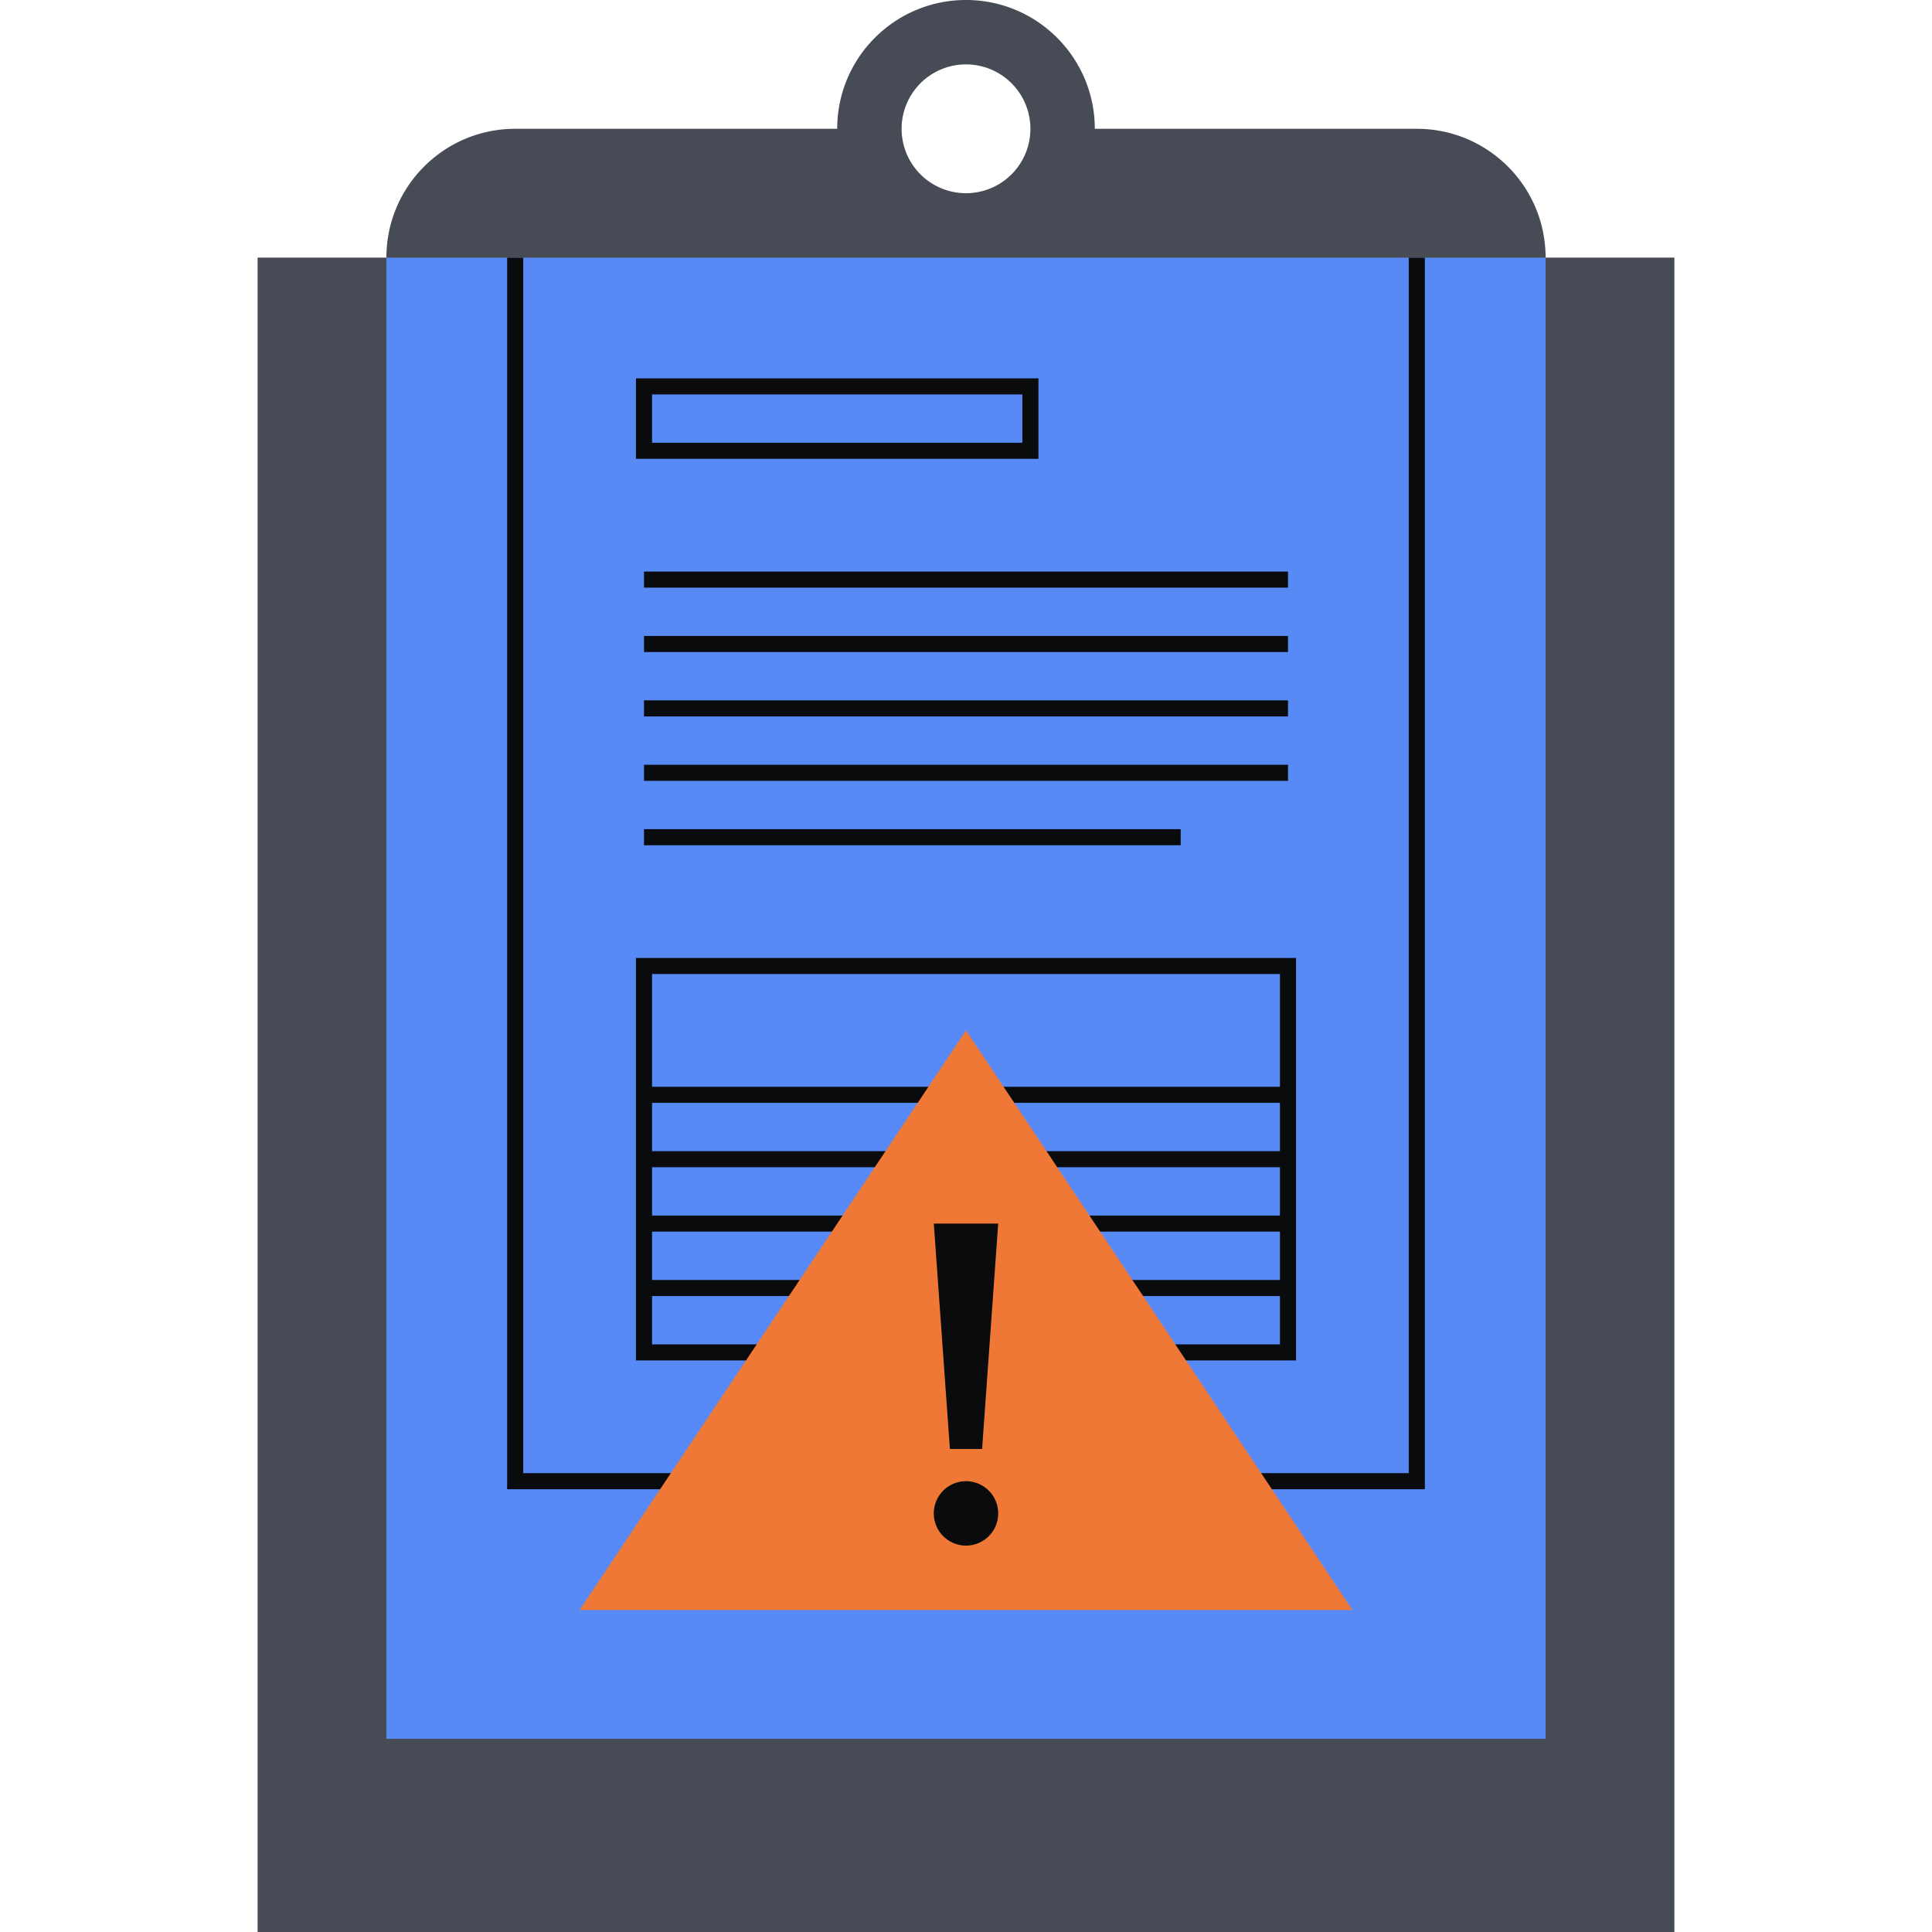
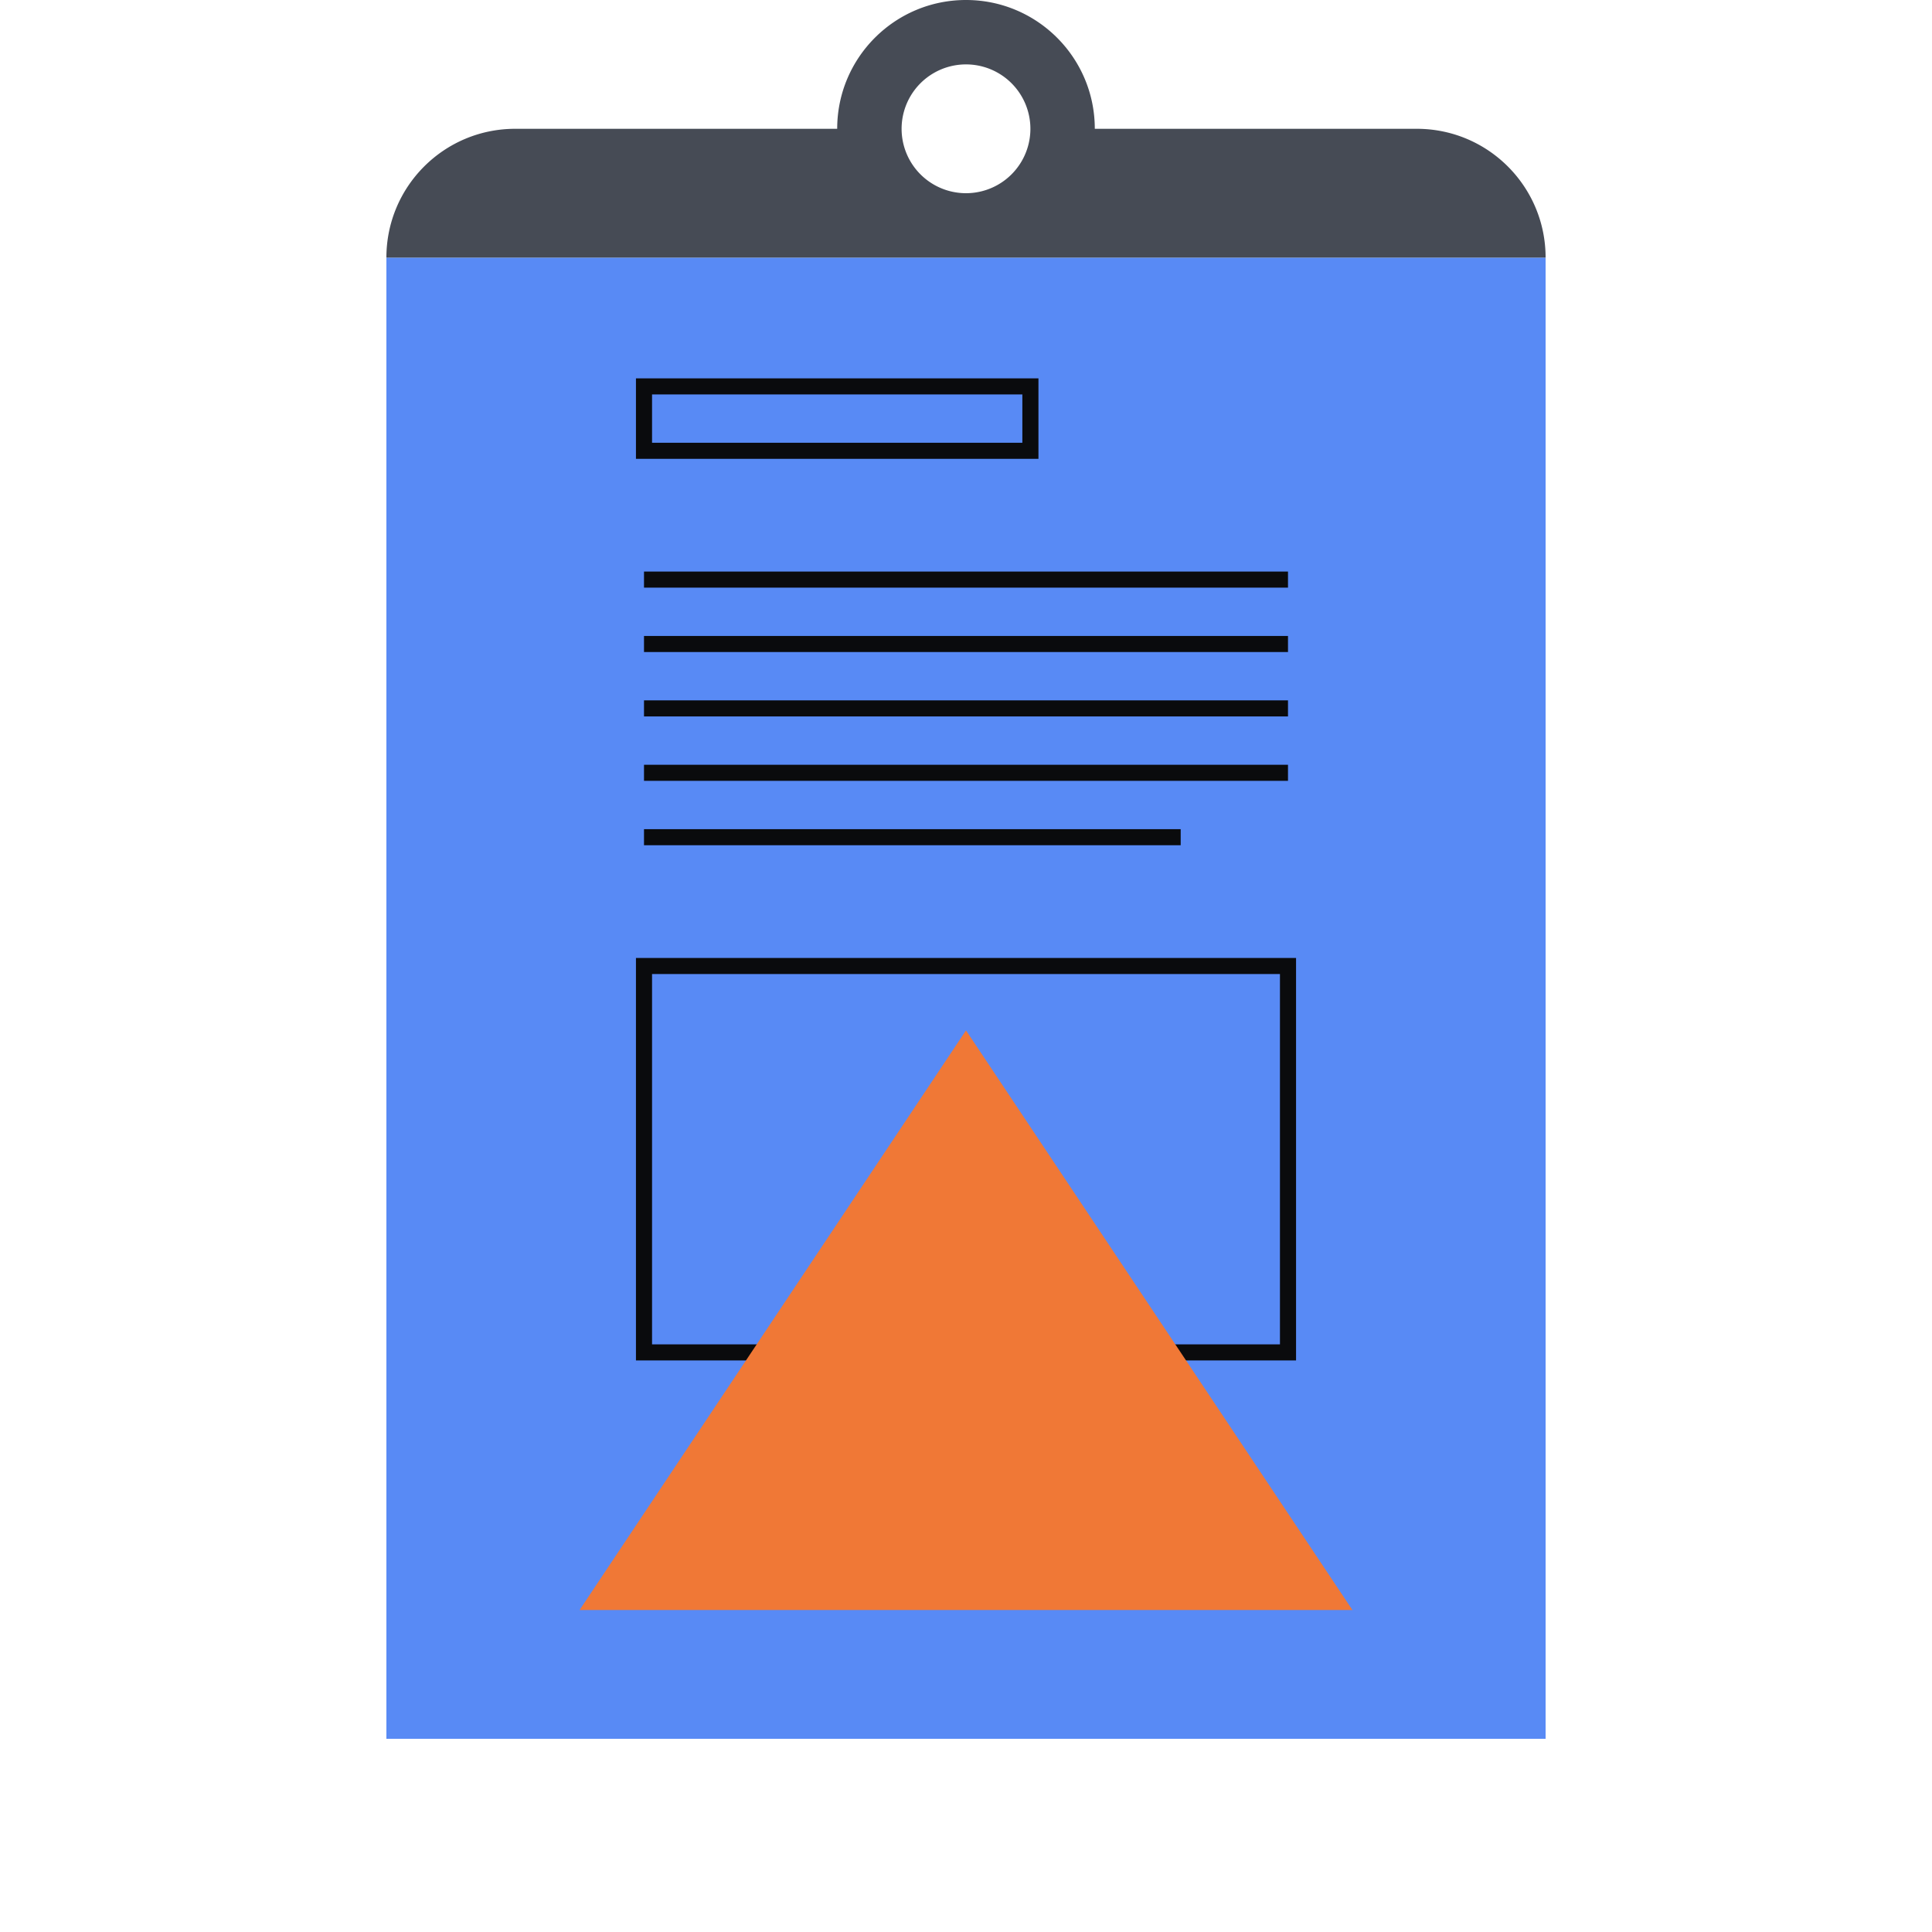
<svg xmlns="http://www.w3.org/2000/svg" fill="none" viewBox="0 0 240 240">
-   <path fill="#464B55" d="M208 32H32v208h176z" />
+   <path fill="#464B55" d="M208 32H32h176z" />
  <path fill="#588AF5" d="M192 32H48v184h144z" />
  <path fill="#0A0B0D" fill-rule="evenodd" d="M79 119h82v50H79zm2 2v46h78v-46z" clip-rule="evenodd" />
-   <path fill="#0A0B0D" fill-rule="evenodd" d="M160 137H80v-2h80zm0 8H80v-2h80zm0 8H80v-2h80zm0 8H80v-2h80z" clip-rule="evenodd" />
-   <path fill="#0A0B0D" fill-rule="evenodd" d="M65 183V32h-2v153h114V32h-2v151z" clip-rule="evenodd" />
  <path fill="#464B55" fill-rule="evenodd" d="M176 16h-40c0-8.837-7.163-16-16-16s-16 7.163-16 16H64c-8.84 0-16 7.16-16 16h144c0-8.84-7.16-16-16-16m-48 0a8 8 0 1 1-16 0 8 8 0 0 1 16 0" clip-rule="evenodd" />
  <path fill="#F07836" d="M168 200H72l48-72zH72l48-72z" />
-   <path fill="#0A0B0D" d="M122 180h-4l-2-28h8zm-2 12a4 4 0 1 0 0-8 4 4 0 0 0 0 8" />
  <path fill="#0A0B0D" fill-rule="evenodd" d="M79 47h50v10H79zm2 2v6h46v-6zm-1 22h80v2H80zm0 8h80v2H80zm0 8h80v2H80zm0 8h80v2H80zm0 8h66.67v2H80z" clip-rule="evenodd" />
</svg>